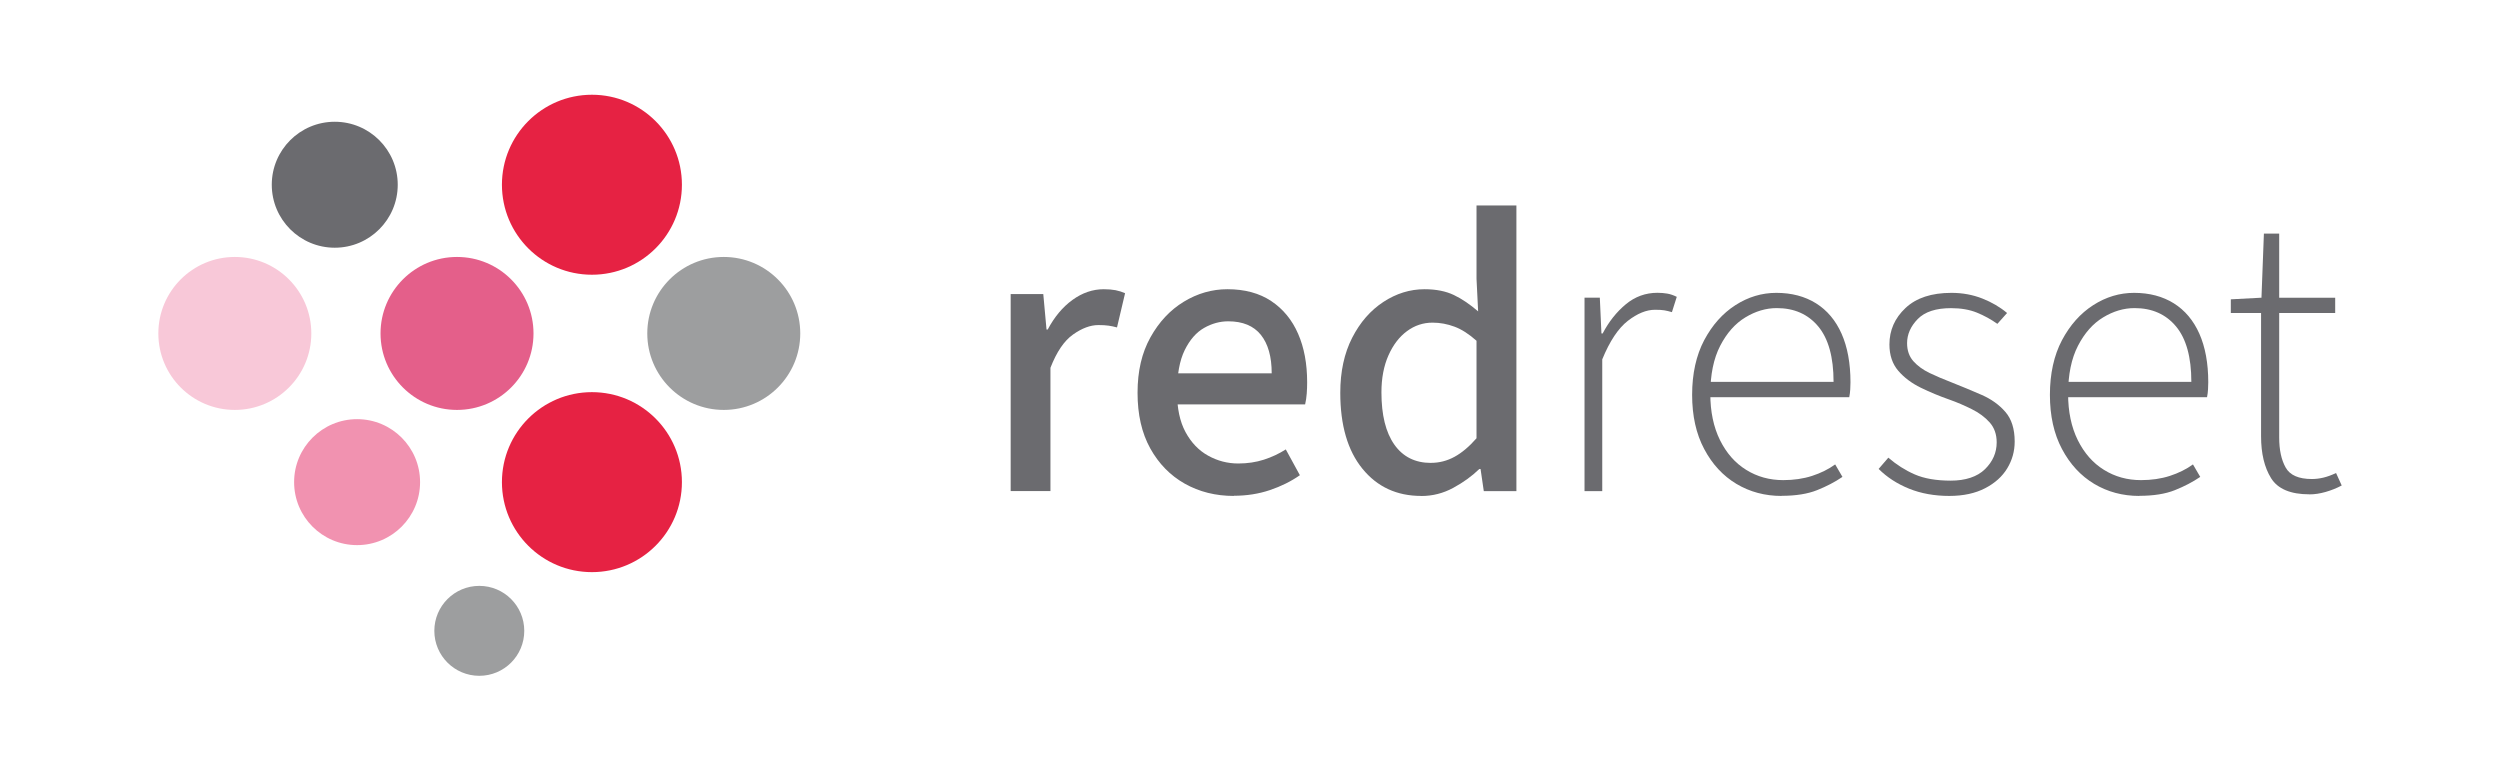
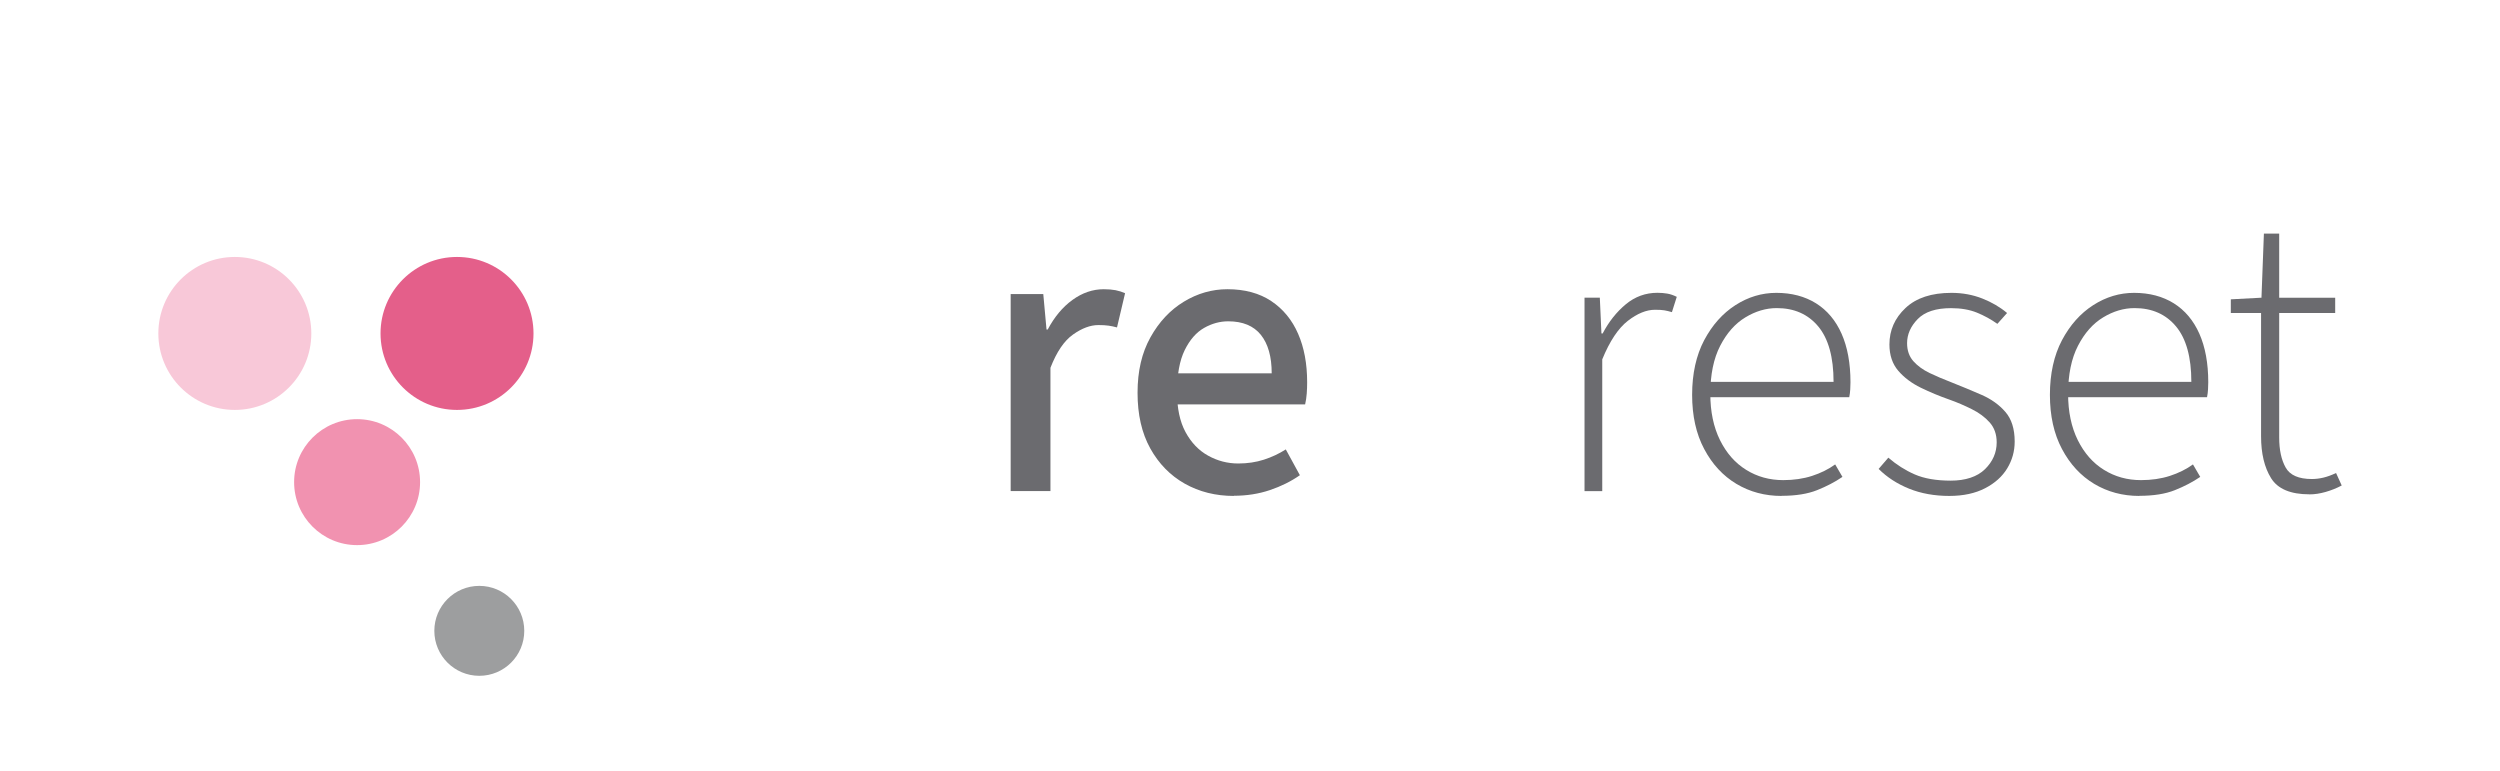
<svg xmlns="http://www.w3.org/2000/svg" id="Layer_1" width="152.78mm" height="47.09mm" viewBox="0 0 433.08 133.48">
  <g>
    <circle cx="83.03" cy="109.28" r="7.79" fill="#9d9e9f" />
    <circle cx="61.86" cy="83.52" r="10.91" fill="#f192b0" />
-     <circle cx="57.99" cy="32" r="10.91" fill="#6b6b6f" />
-     <circle cx="102.54" cy="32" r="15.59" fill="#e62243" />
    <circle cx="40.68" cy="57.76" r="13.25" fill="#f8c8d8" />
    <circle cx="79.17" cy="57.76" r="13.25" fill="#e45f8a" />
-     <circle cx="125.38" cy="57.76" r="13.25" fill="#9d9e9f" />
-     <circle cx="102.54" cy="83.52" r="15.59" fill="#e62243" />
  </g>
  <g>
    <path d="M175.08,85.07v-34.13h5.65l.56,6.14h.21c1.16-2.19,2.59-3.9,4.29-5.13,1.7-1.23,3.5-1.85,5.41-1.85.79,0,1.48.06,2.06.17.58.12,1.13.29,1.64.52l-1.4,5.93c-.51-.14-1-.24-1.47-.31-.47-.07-1.05-.1-1.75-.1-1.4,0-2.86.55-4.4,1.64-1.54,1.09-2.84,3.01-3.91,5.76v21.36h-6.91Z" fill="#6b6b6f" />
    <path d="M213.75,85.91c-3.16,0-6-.71-8.52-2.13-2.51-1.42-4.5-3.46-5.97-6.11-1.47-2.65-2.2-5.86-2.2-9.63s.74-6.92,2.23-9.6c1.49-2.68,3.42-4.74,5.79-6.18,2.37-1.44,4.89-2.16,7.54-2.16,3.02,0,5.56.69,7.61,2.06,2.05,1.37,3.6,3.26,4.64,5.65,1.05,2.4,1.57,5.2,1.57,8.41,0,.65-.02,1.3-.07,1.95-.05.65-.14,1.28-.28,1.88h-24.01v-5.38h18.22c0-2.89-.63-5.11-1.88-6.67-1.26-1.56-3.14-2.34-5.65-2.34-1.44,0-2.84.38-4.19,1.15-1.35.77-2.47,2.05-3.35,3.84-.88,1.79-1.33,4.22-1.33,7.29,0,2.79.49,5.1,1.47,6.91.98,1.81,2.28,3.18,3.91,4.08,1.63.91,3.37,1.36,5.23,1.36,1.58,0,3.06-.22,4.43-.66,1.37-.44,2.64-1.04,3.8-1.78l2.44,4.47c-1.53,1.07-3.27,1.93-5.2,2.58-1.93.65-4.01.98-6.25.98Z" fill="#6b6b6f" />
-     <path d="M246.21,85.91c-4.24,0-7.63-1.57-10.19-4.71-2.56-3.14-3.84-7.53-3.84-13.16,0-3.68.69-6.85,2.06-9.53,1.37-2.68,3.18-4.75,5.41-6.21s4.61-2.2,7.12-2.2c2,0,3.7.34,5.1,1.01,1.4.67,2.79,1.62,4.19,2.83l-.28-5.65v-12.7h6.91v49.49h-5.65l-.56-3.84h-.21c-1.3,1.26-2.82,2.35-4.54,3.28s-3.56,1.4-5.51,1.4ZM247.89,80.18c1.44,0,2.8-.35,4.08-1.05,1.28-.7,2.55-1.77,3.81-3.21v-16.89c-1.3-1.16-2.57-1.98-3.81-2.44-1.23-.46-2.5-.7-3.8-.7-1.63,0-3.11.49-4.43,1.47-1.33.98-2.4,2.37-3.21,4.19s-1.22,3.96-1.22,6.42c0,3.91.74,6.92,2.23,9.04,1.49,2.12,3.61,3.18,6.35,3.18Z" fill="#6b6b6f" />
    <path d="M274.49,85.07v-33.51h2.65l.28,6.21h.21c1.07-2.05,2.41-3.73,4.01-5.06,1.6-1.33,3.43-1.99,5.48-1.99.6,0,1.18.05,1.71.14.53.09,1.08.28,1.64.56l-.84,2.65c-.47-.14-.9-.24-1.29-.31-.4-.07-.94-.1-1.64-.1-1.49,0-3.06.64-4.71,1.92-1.65,1.28-3.13,3.5-4.43,6.67v22.83h-3.07Z" fill="#6b6b6f" />
    <path d="M308.62,85.91c-2.89,0-5.49-.7-7.82-2.09-2.33-1.4-4.19-3.41-5.58-6.04-1.4-2.63-2.09-5.76-2.09-9.39s.7-6.83,2.09-9.46c1.4-2.63,3.2-4.65,5.41-6.07,2.21-1.42,4.57-2.13,7.09-2.13,2.65,0,4.94.61,6.87,1.81,1.93,1.21,3.41,2.97,4.43,5.27,1.02,2.3,1.54,5.11,1.54,8.41,0,.37-.01.78-.04,1.22-.02.44-.08.9-.17,1.36h-25.34v-2.65h22.62c0-4.28-.89-7.48-2.65-9.6-1.77-2.12-4.16-3.18-7.19-3.18-1.86,0-3.68.54-5.44,1.61-1.77,1.07-3.22,2.71-4.36,4.92-1.14,2.21-1.71,4.99-1.71,8.34,0,3.07.56,5.74,1.67,7.99,1.12,2.26,2.63,3.98,4.54,5.16,1.91,1.19,4.05,1.78,6.42,1.78,1.81,0,3.48-.24,4.99-.73s2.85-1.15,4.01-1.99l1.26,2.16c-1.3.89-2.77,1.65-4.4,2.3-1.63.65-3.68.98-6.14.98Z" fill="#6b6b6f" />
    <path d="M337.73,85.91c-2.61,0-4.95-.42-7.02-1.26-2.07-.84-3.83-1.98-5.27-3.42l1.68-1.95c1.4,1.21,2.92,2.18,4.57,2.9,1.65.72,3.73,1.08,6.25,1.08s4.58-.66,5.93-1.99c1.35-1.33,2.02-2.87,2.02-4.64,0-1.4-.41-2.55-1.22-3.46-.81-.91-1.85-1.68-3.11-2.3-1.26-.63-2.54-1.18-3.84-1.64-1.72-.6-3.38-1.29-4.96-2.06-1.58-.77-2.89-1.75-3.91-2.93-1.02-1.19-1.54-2.71-1.54-4.57,0-2.47.93-4.57,2.79-6.32,1.86-1.75,4.51-2.62,7.96-2.62,1.91,0,3.69.33,5.34.98,1.65.65,3.08,1.49,4.29,2.51l-1.68,1.88c-1.12-.79-2.3-1.44-3.56-1.95-1.26-.51-2.75-.77-4.47-.77-2.61,0-4.53.63-5.76,1.88-1.23,1.26-1.85,2.65-1.85,4.19,0,1.26.36,2.29,1.08,3.11.72.81,1.66,1.5,2.83,2.06,1.16.56,2.42,1.09,3.77,1.61,1.77.7,3.5,1.42,5.2,2.16,1.7.74,3.08,1.73,4.15,2.97,1.07,1.23,1.61,2.94,1.61,5.13,0,1.68-.43,3.22-1.29,4.64-.86,1.42-2.14,2.57-3.84,3.45-1.7.88-3.76,1.33-6.18,1.33Z" fill="#6b6b6f" />
    <path d="M370.6,85.91c-2.89,0-5.49-.7-7.82-2.09-2.33-1.4-4.19-3.41-5.58-6.04-1.4-2.63-2.09-5.76-2.09-9.39s.7-6.83,2.09-9.46c1.4-2.63,3.2-4.65,5.41-6.07,2.21-1.42,4.57-2.13,7.09-2.13,2.65,0,4.94.61,6.87,1.81,1.93,1.21,3.41,2.97,4.43,5.27,1.02,2.3,1.54,5.11,1.54,8.41,0,.37-.01.78-.04,1.22-.02.44-.08.9-.17,1.36h-25.34v-2.65h22.62c0-4.28-.89-7.48-2.65-9.6-1.77-2.12-4.16-3.18-7.19-3.18-1.86,0-3.68.54-5.44,1.61-1.77,1.07-3.22,2.71-4.36,4.92-1.14,2.21-1.71,4.99-1.71,8.34,0,3.07.56,5.74,1.67,7.99,1.12,2.26,2.63,3.98,4.54,5.16,1.91,1.19,4.05,1.78,6.42,1.78,1.81,0,3.48-.24,4.99-.73s2.85-1.15,4.01-1.99l1.26,2.16c-1.3.89-2.77,1.65-4.4,2.3-1.63.65-3.68.98-6.14.98Z" fill="#6b6b6f" />
    <path d="M400.06,85.63c-3.26,0-5.47-.93-6.63-2.79-1.16-1.86-1.74-4.28-1.74-7.26v-21.36h-5.24v-2.37l5.31-.28.42-11.1h2.65v11.1h9.7v2.65h-9.7v21.57c0,2.14.37,3.87,1.12,5.2.74,1.33,2.26,1.99,4.54,1.99.65,0,1.31-.08,1.99-.24s1.41-.43,2.2-.8l.98,2.16c-.88.47-1.81.84-2.79,1.12-.98.28-1.91.42-2.79.42Z" fill="#6b6b6f" />
  </g>
</svg>